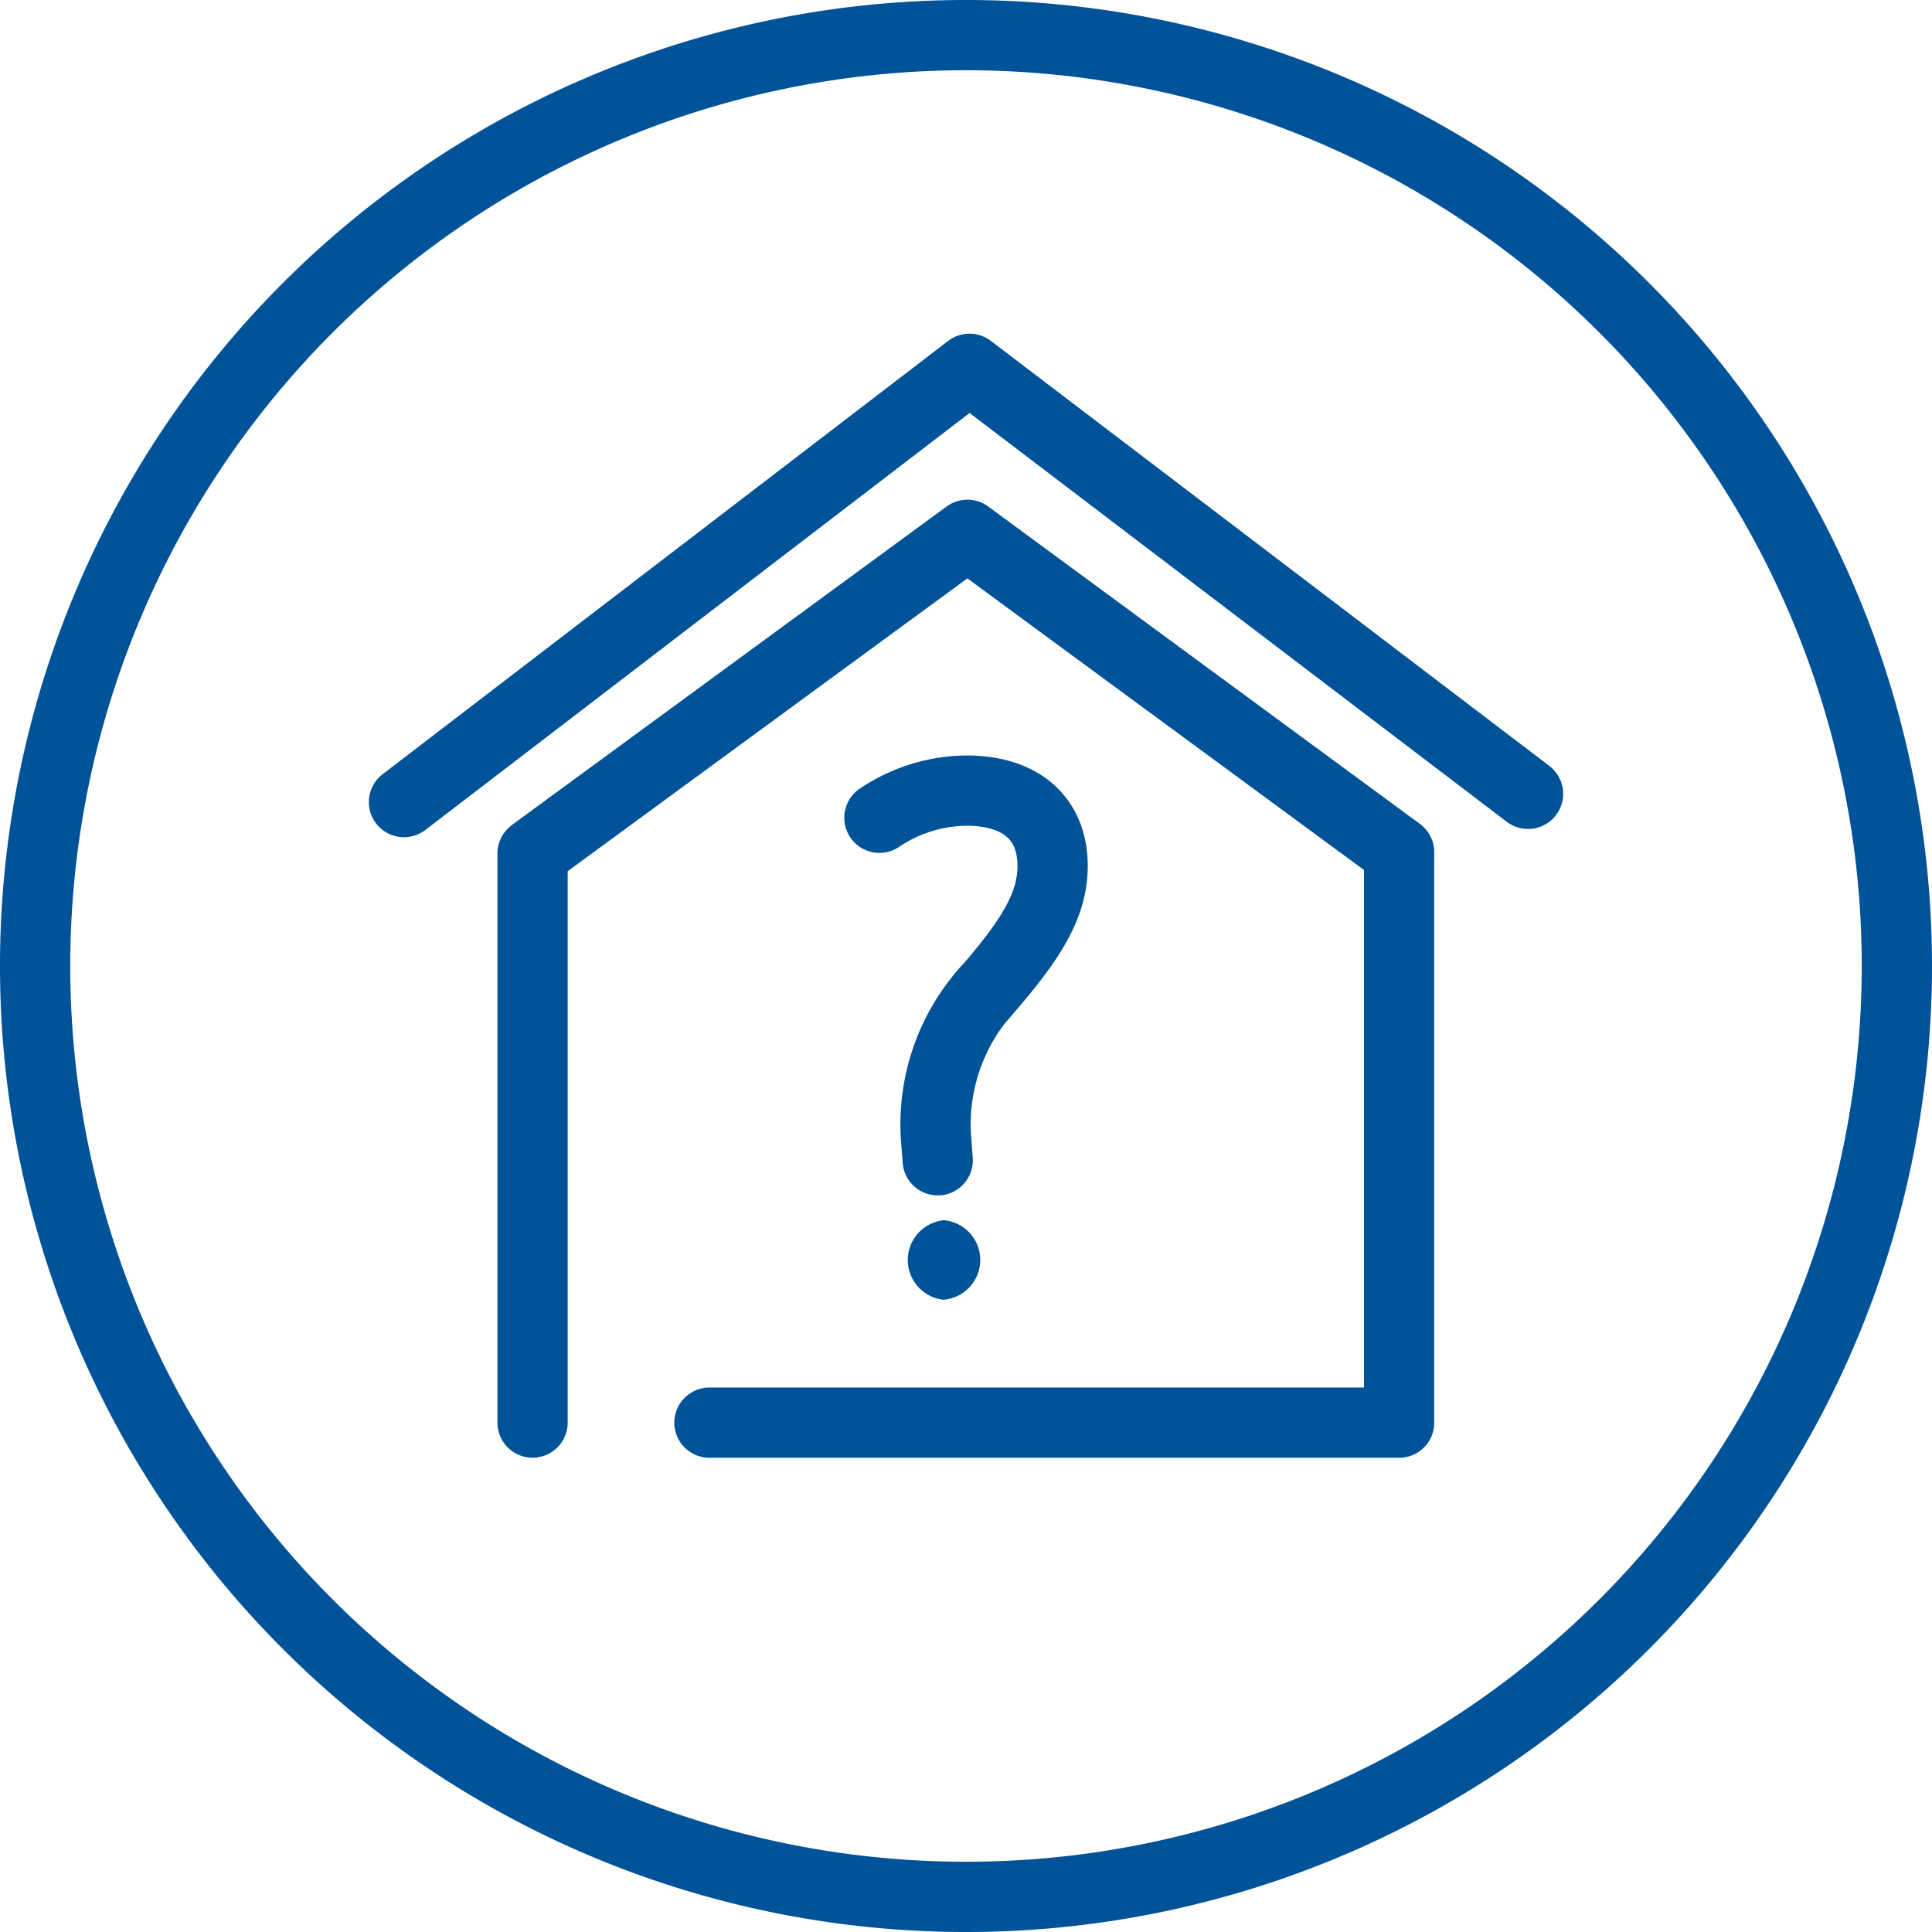
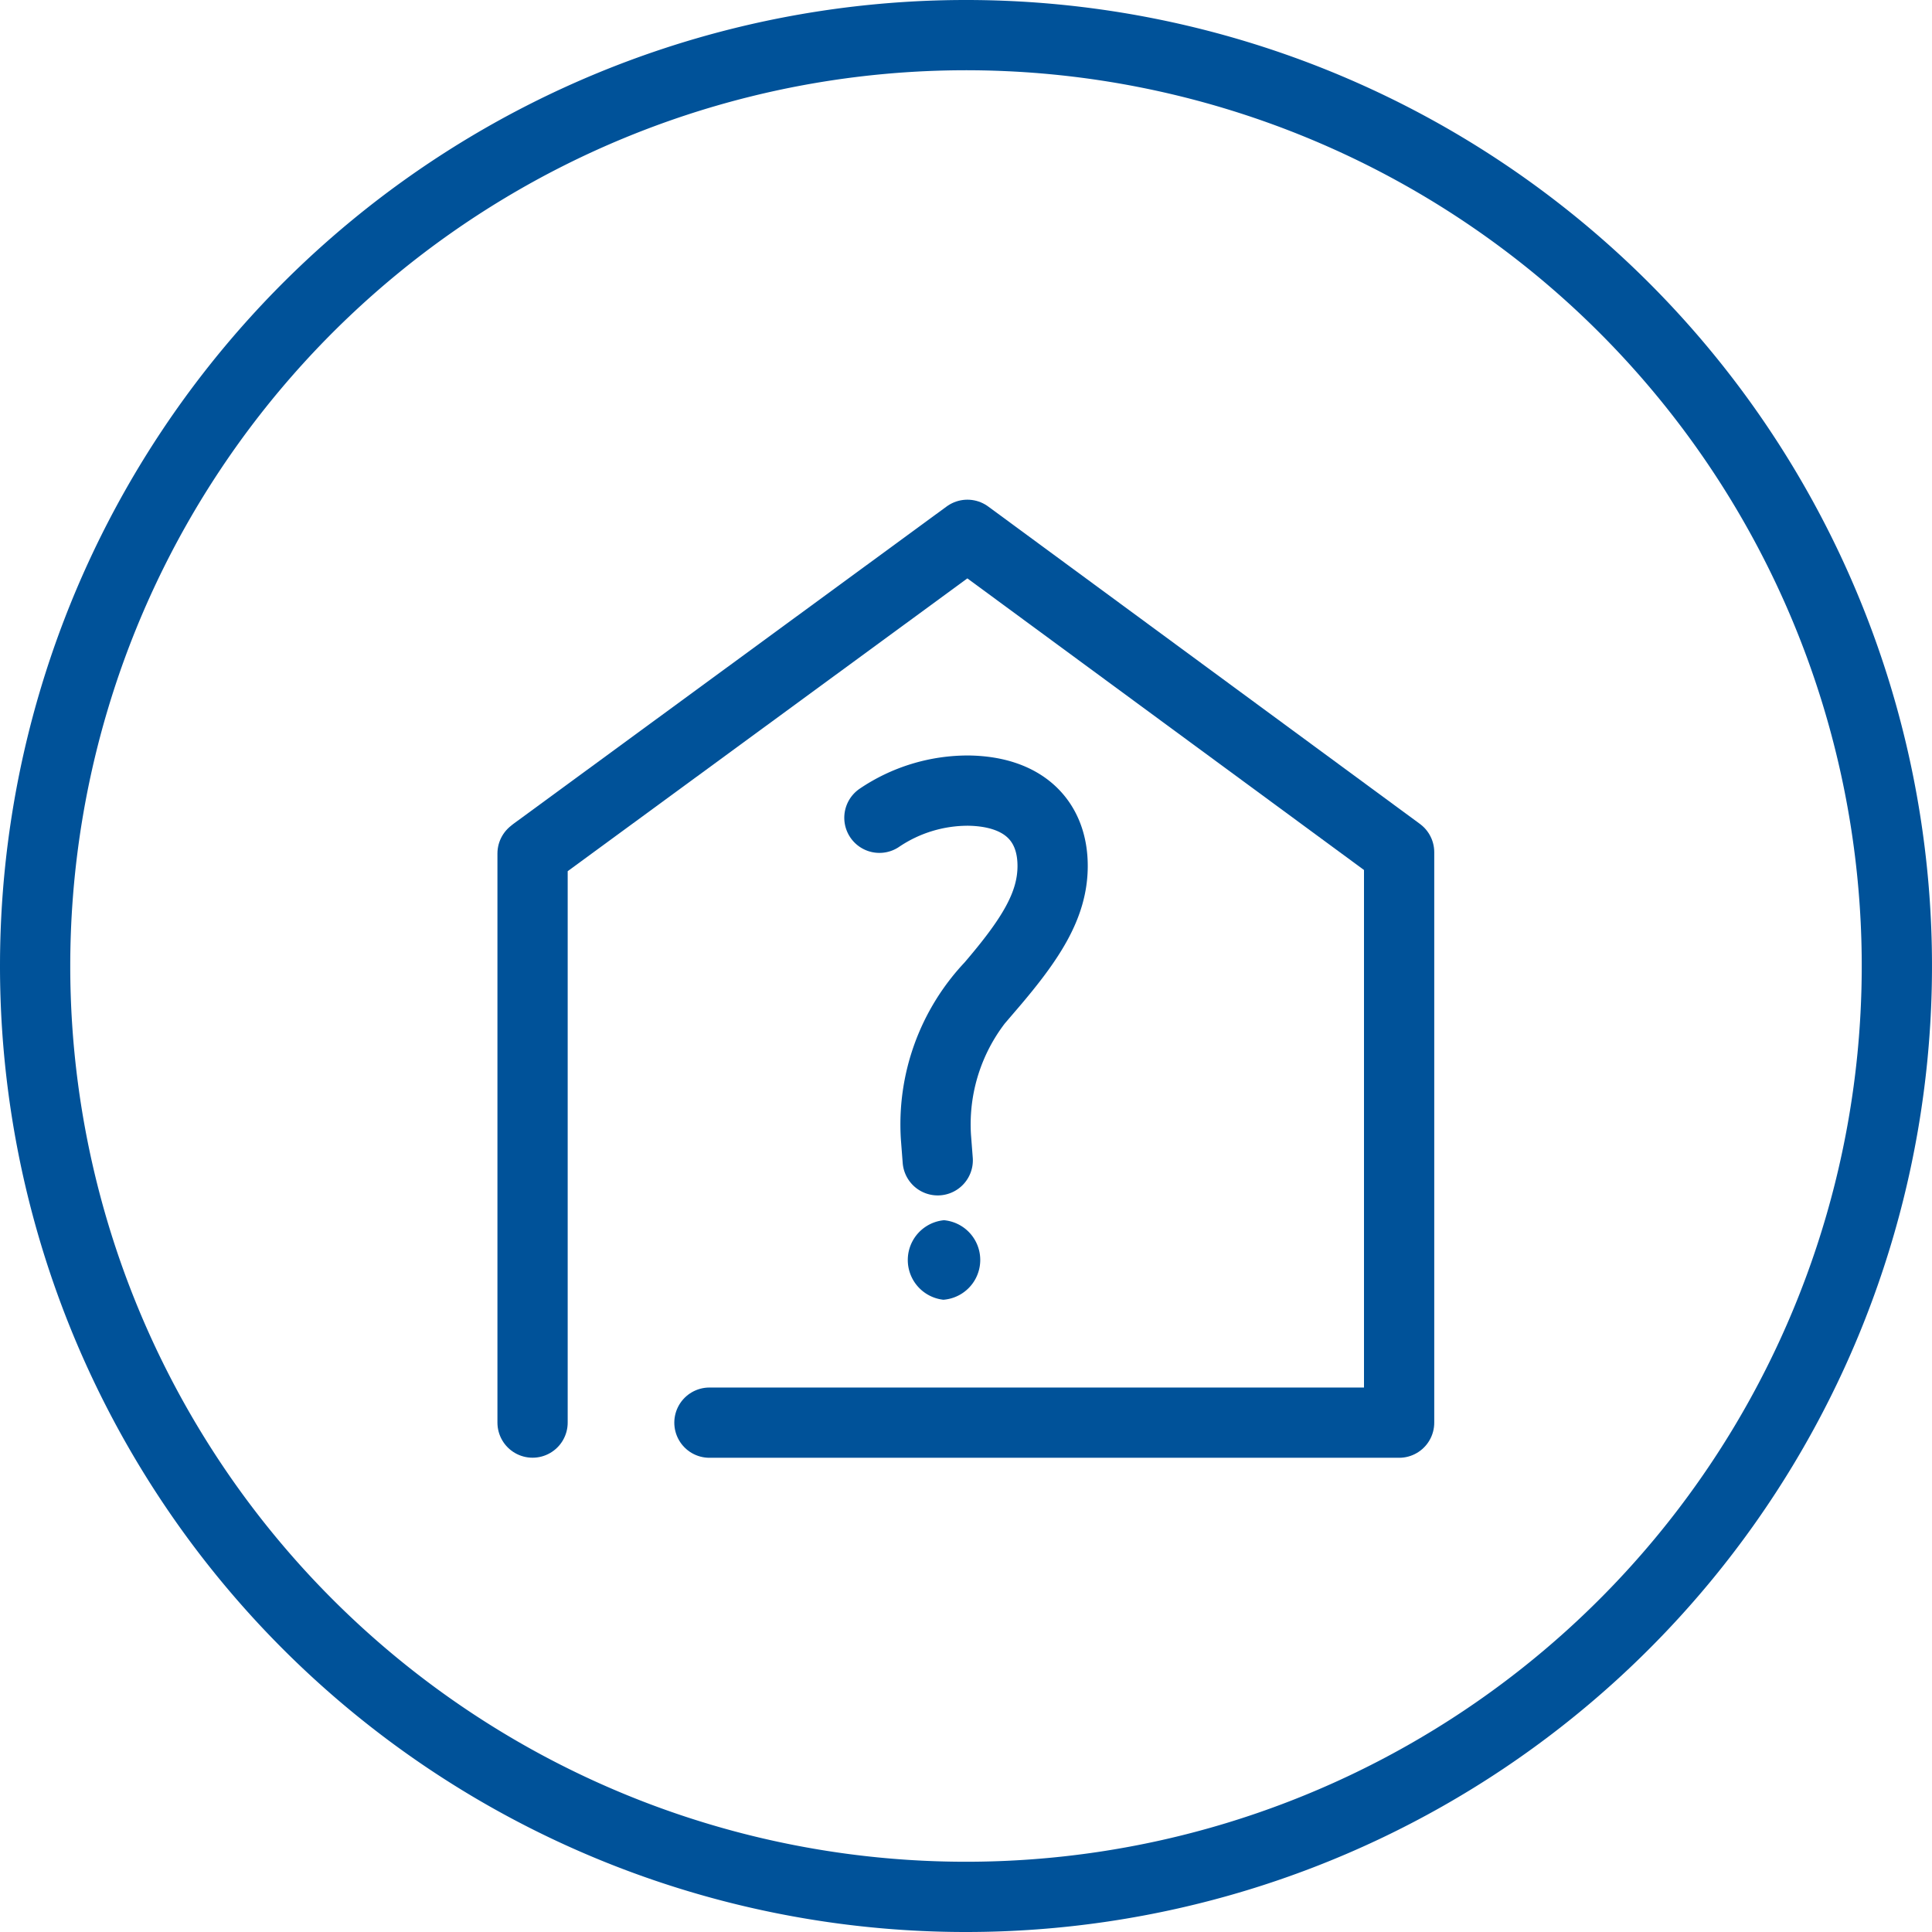
<svg xmlns="http://www.w3.org/2000/svg" width="55" height="55" viewBox="0 0 55 55">
  <defs>
    <style>.a,.b,.c{fill:none;stroke:#005299;stroke-width:2px;}.b,.c{stroke-linecap:round;}.b{stroke-linejoin:round;}.d{fill:#005299;}</style>
  </defs>
  <g transform="translate(1 1)">
    <path class="a" d="M29.614,53.529a26.5,26.5,0,1,0-26.5-26.5A26.5,26.5,0,0,0,29.614,53.529Z" transform="translate(-3.114 -0.529)" />
    <g transform="translate(-3.114 -2.529)">
-       <path class="b" d="M13.614,24.363l16.1-12.335,15.9,12.1" />
      <path class="b" d="M22.31,42.029H41.944V25.79l-.008-.006-12.282-9.03-12.326,9.03-.053.043v16.2" />
      <path class="c" d="M27.149,24.809a4.5,4.5,0,0,1,2.539-.773c1.585.025,2.392.873,2.392,2.145,0,1.123-.631,2.094-1.763,3.416a5.726,5.726,0,0,0-1.558,4.315l.05.648" />
      <path class="d" d="M28.97,38.53a1.136,1.136,0,0,0,.017-2.264,1.138,1.138,0,0,0-.017,2.264" />
    </g>
  </g>
</svg>